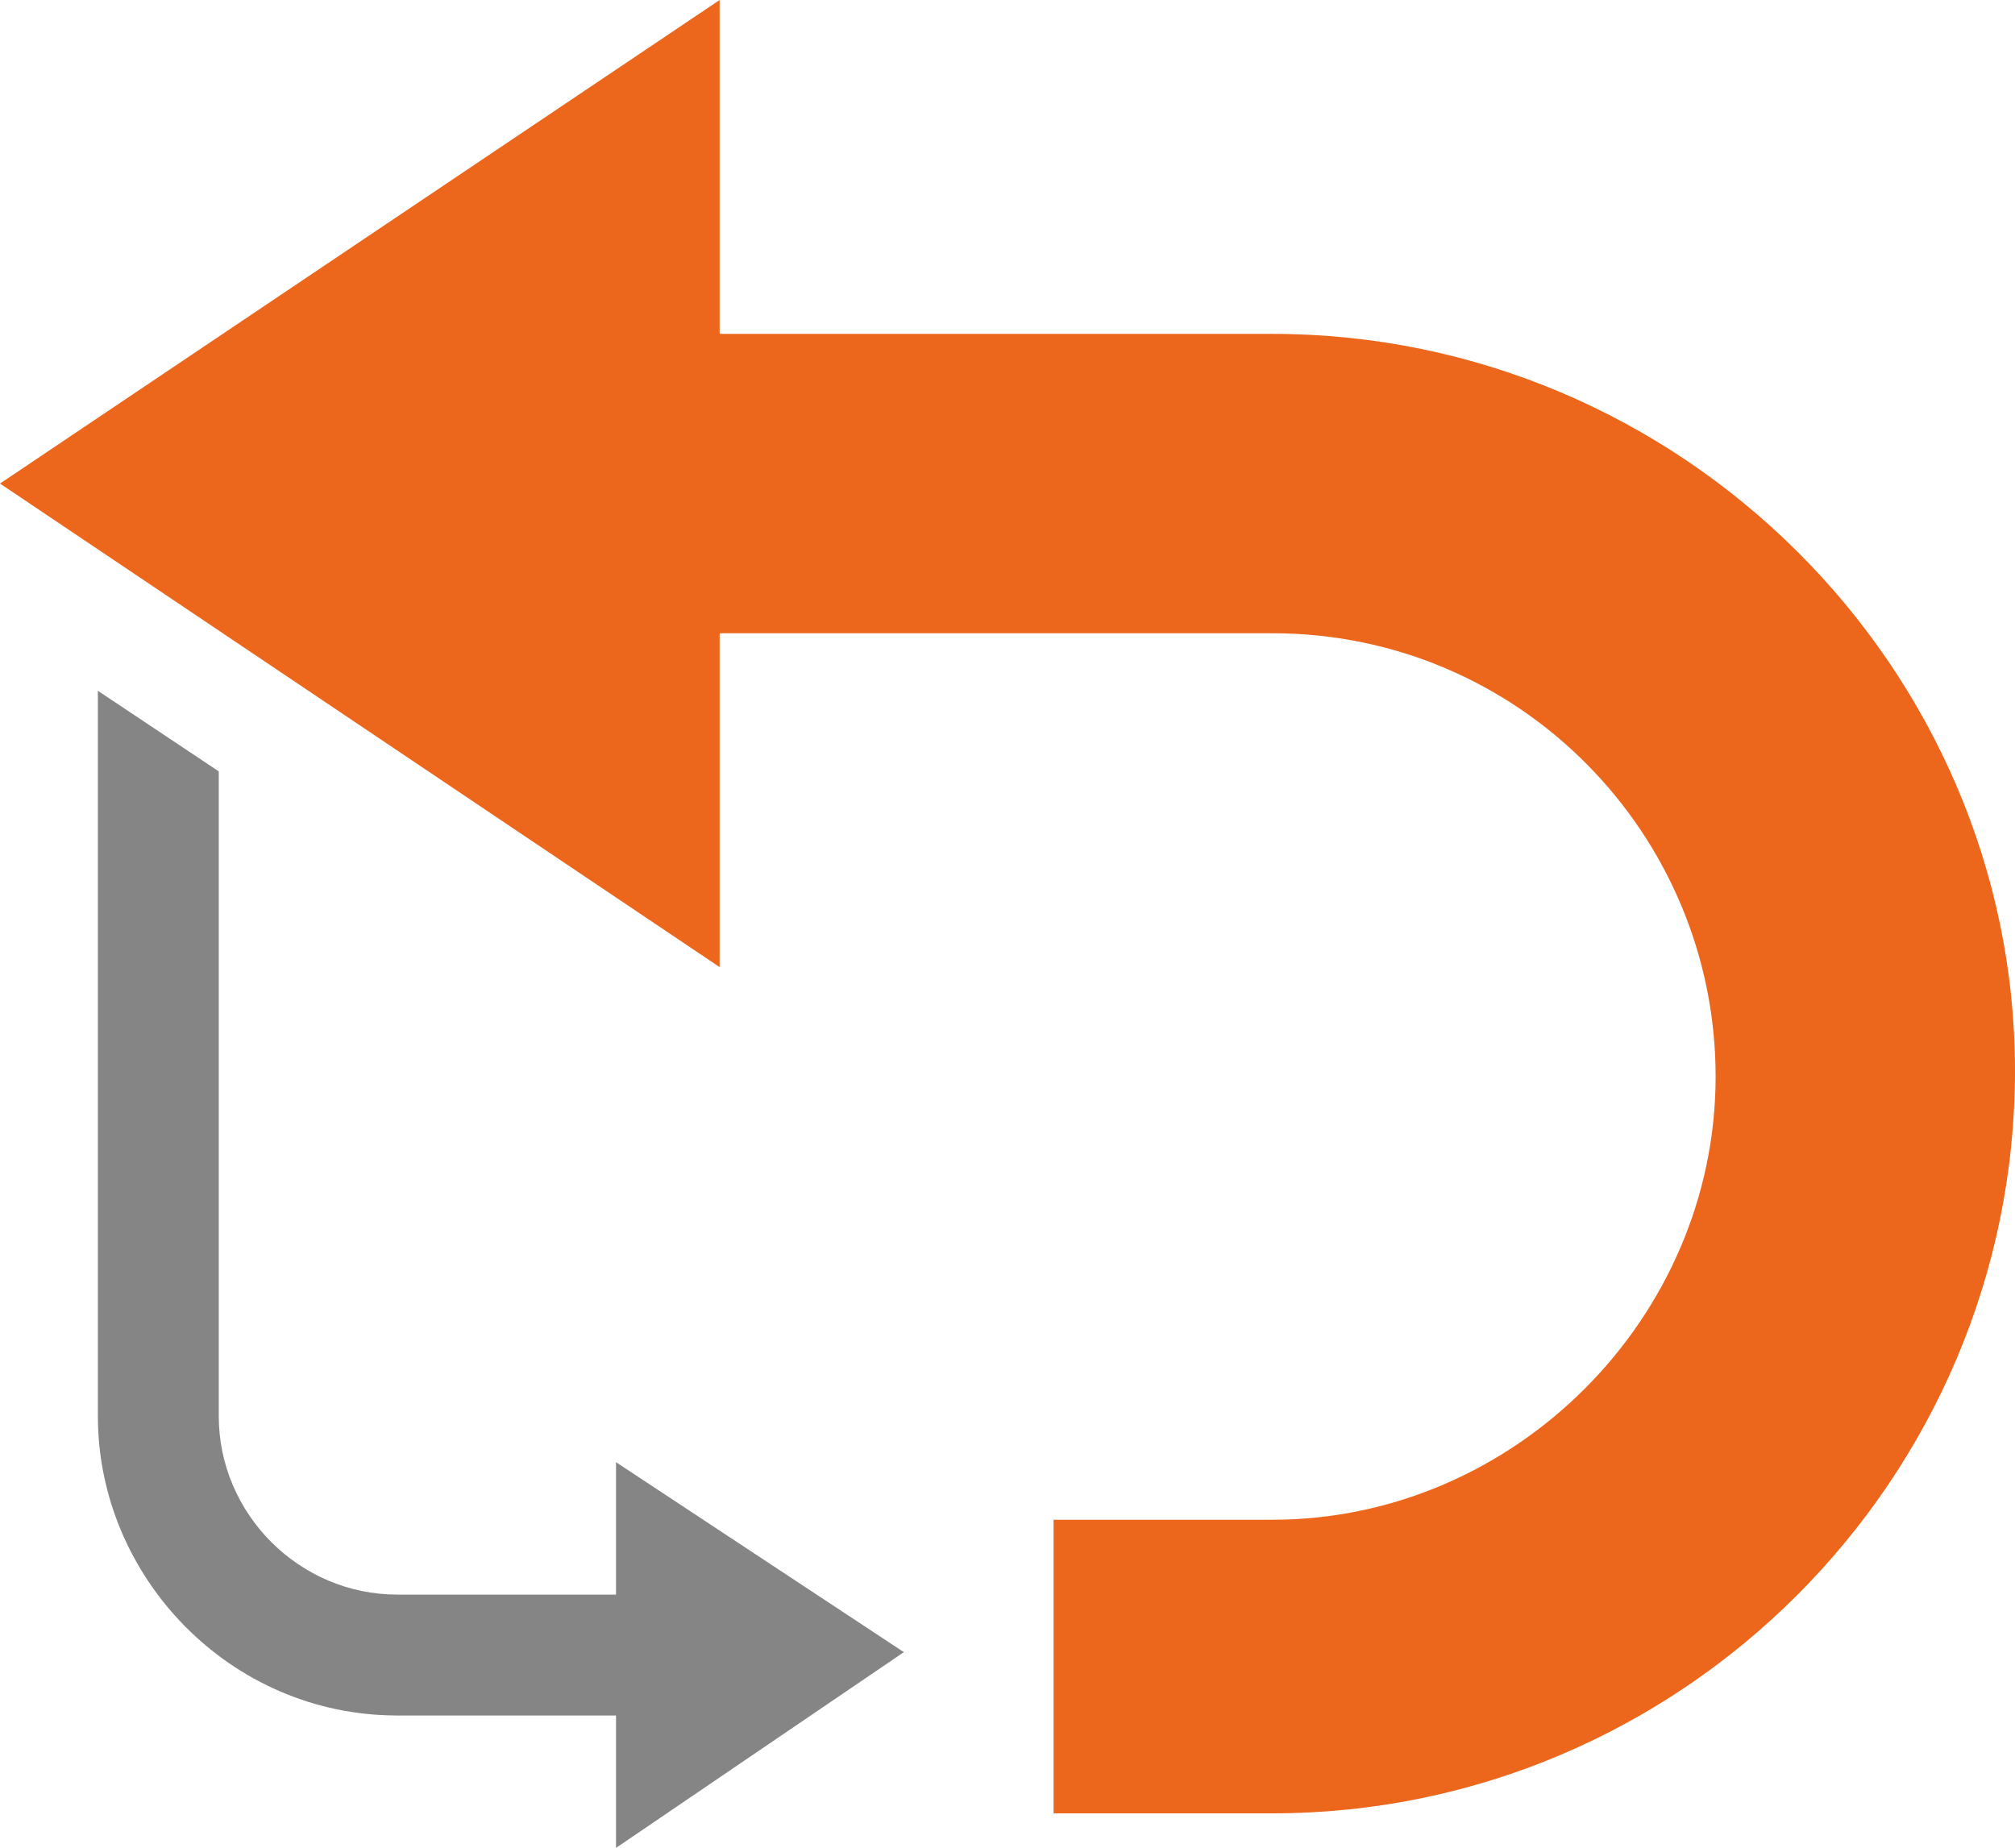
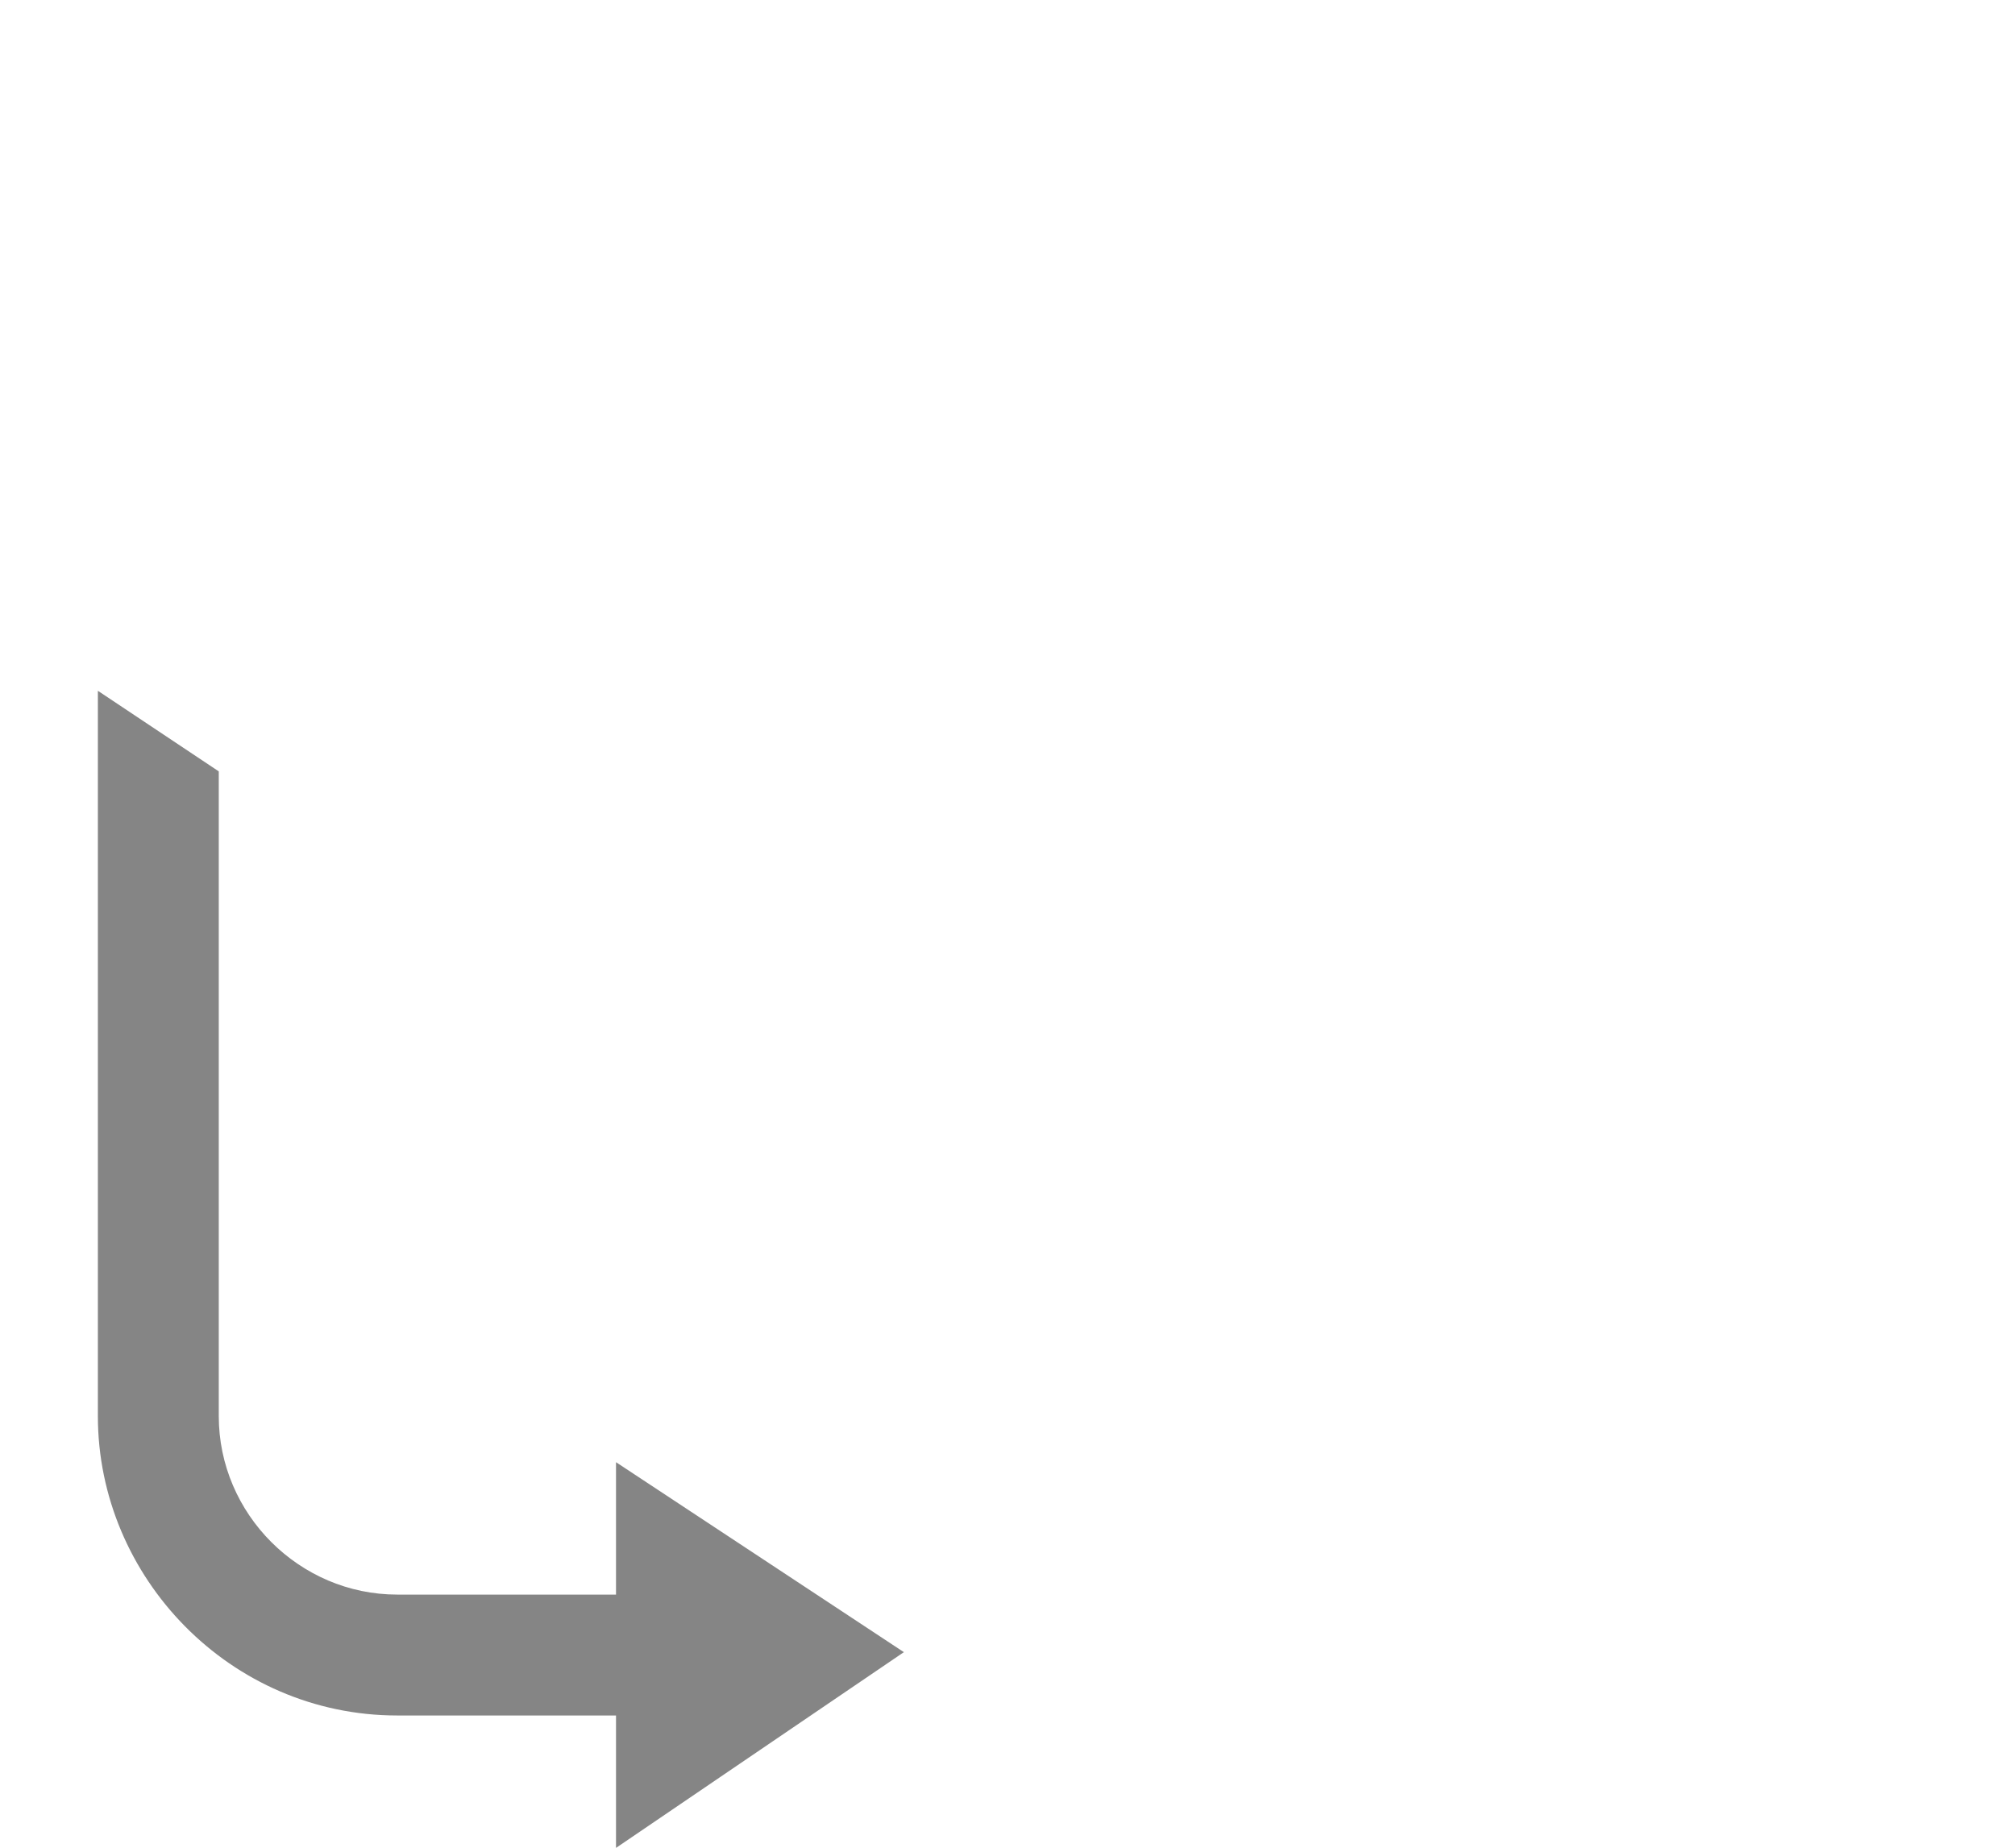
<svg xmlns="http://www.w3.org/2000/svg" version="1.1" id="Warstwa_1" x="0px" y="0px" viewBox="0 0 35 32.1" style="enable-background:new 0 0 35 32.1;" xml:space="preserve">
  <style type="text/css">
	.st0{fill:#EC661C;}
	.st1{fill:#858585;}
</style>
  <g>
-     <path id="Arrow_76_" class="st0" d="M22.1,5.8h-9.6V0L0,8.4l12.5,8.4v-5.8h9.6c4.3,0,7.7,3.5,7.7,7.7s-3.5,7.7-7.7,7.7h-3.8v5.1   h3.8c7.1,0,12.9-5.8,12.9-12.9C35,11.6,29.2,5.8,22.1,5.8z" />
    <path class="st1" d="M15.7,28.7l-5-3.3v2.3H6.9c-1.7,0-3.1-1.4-3.1-3.1V13.4L1.7,12v12.6c0,2.8,2.3,5.2,5.2,5.2h3.8v2.3L15.7,28.7z   " />
  </g>
</svg>